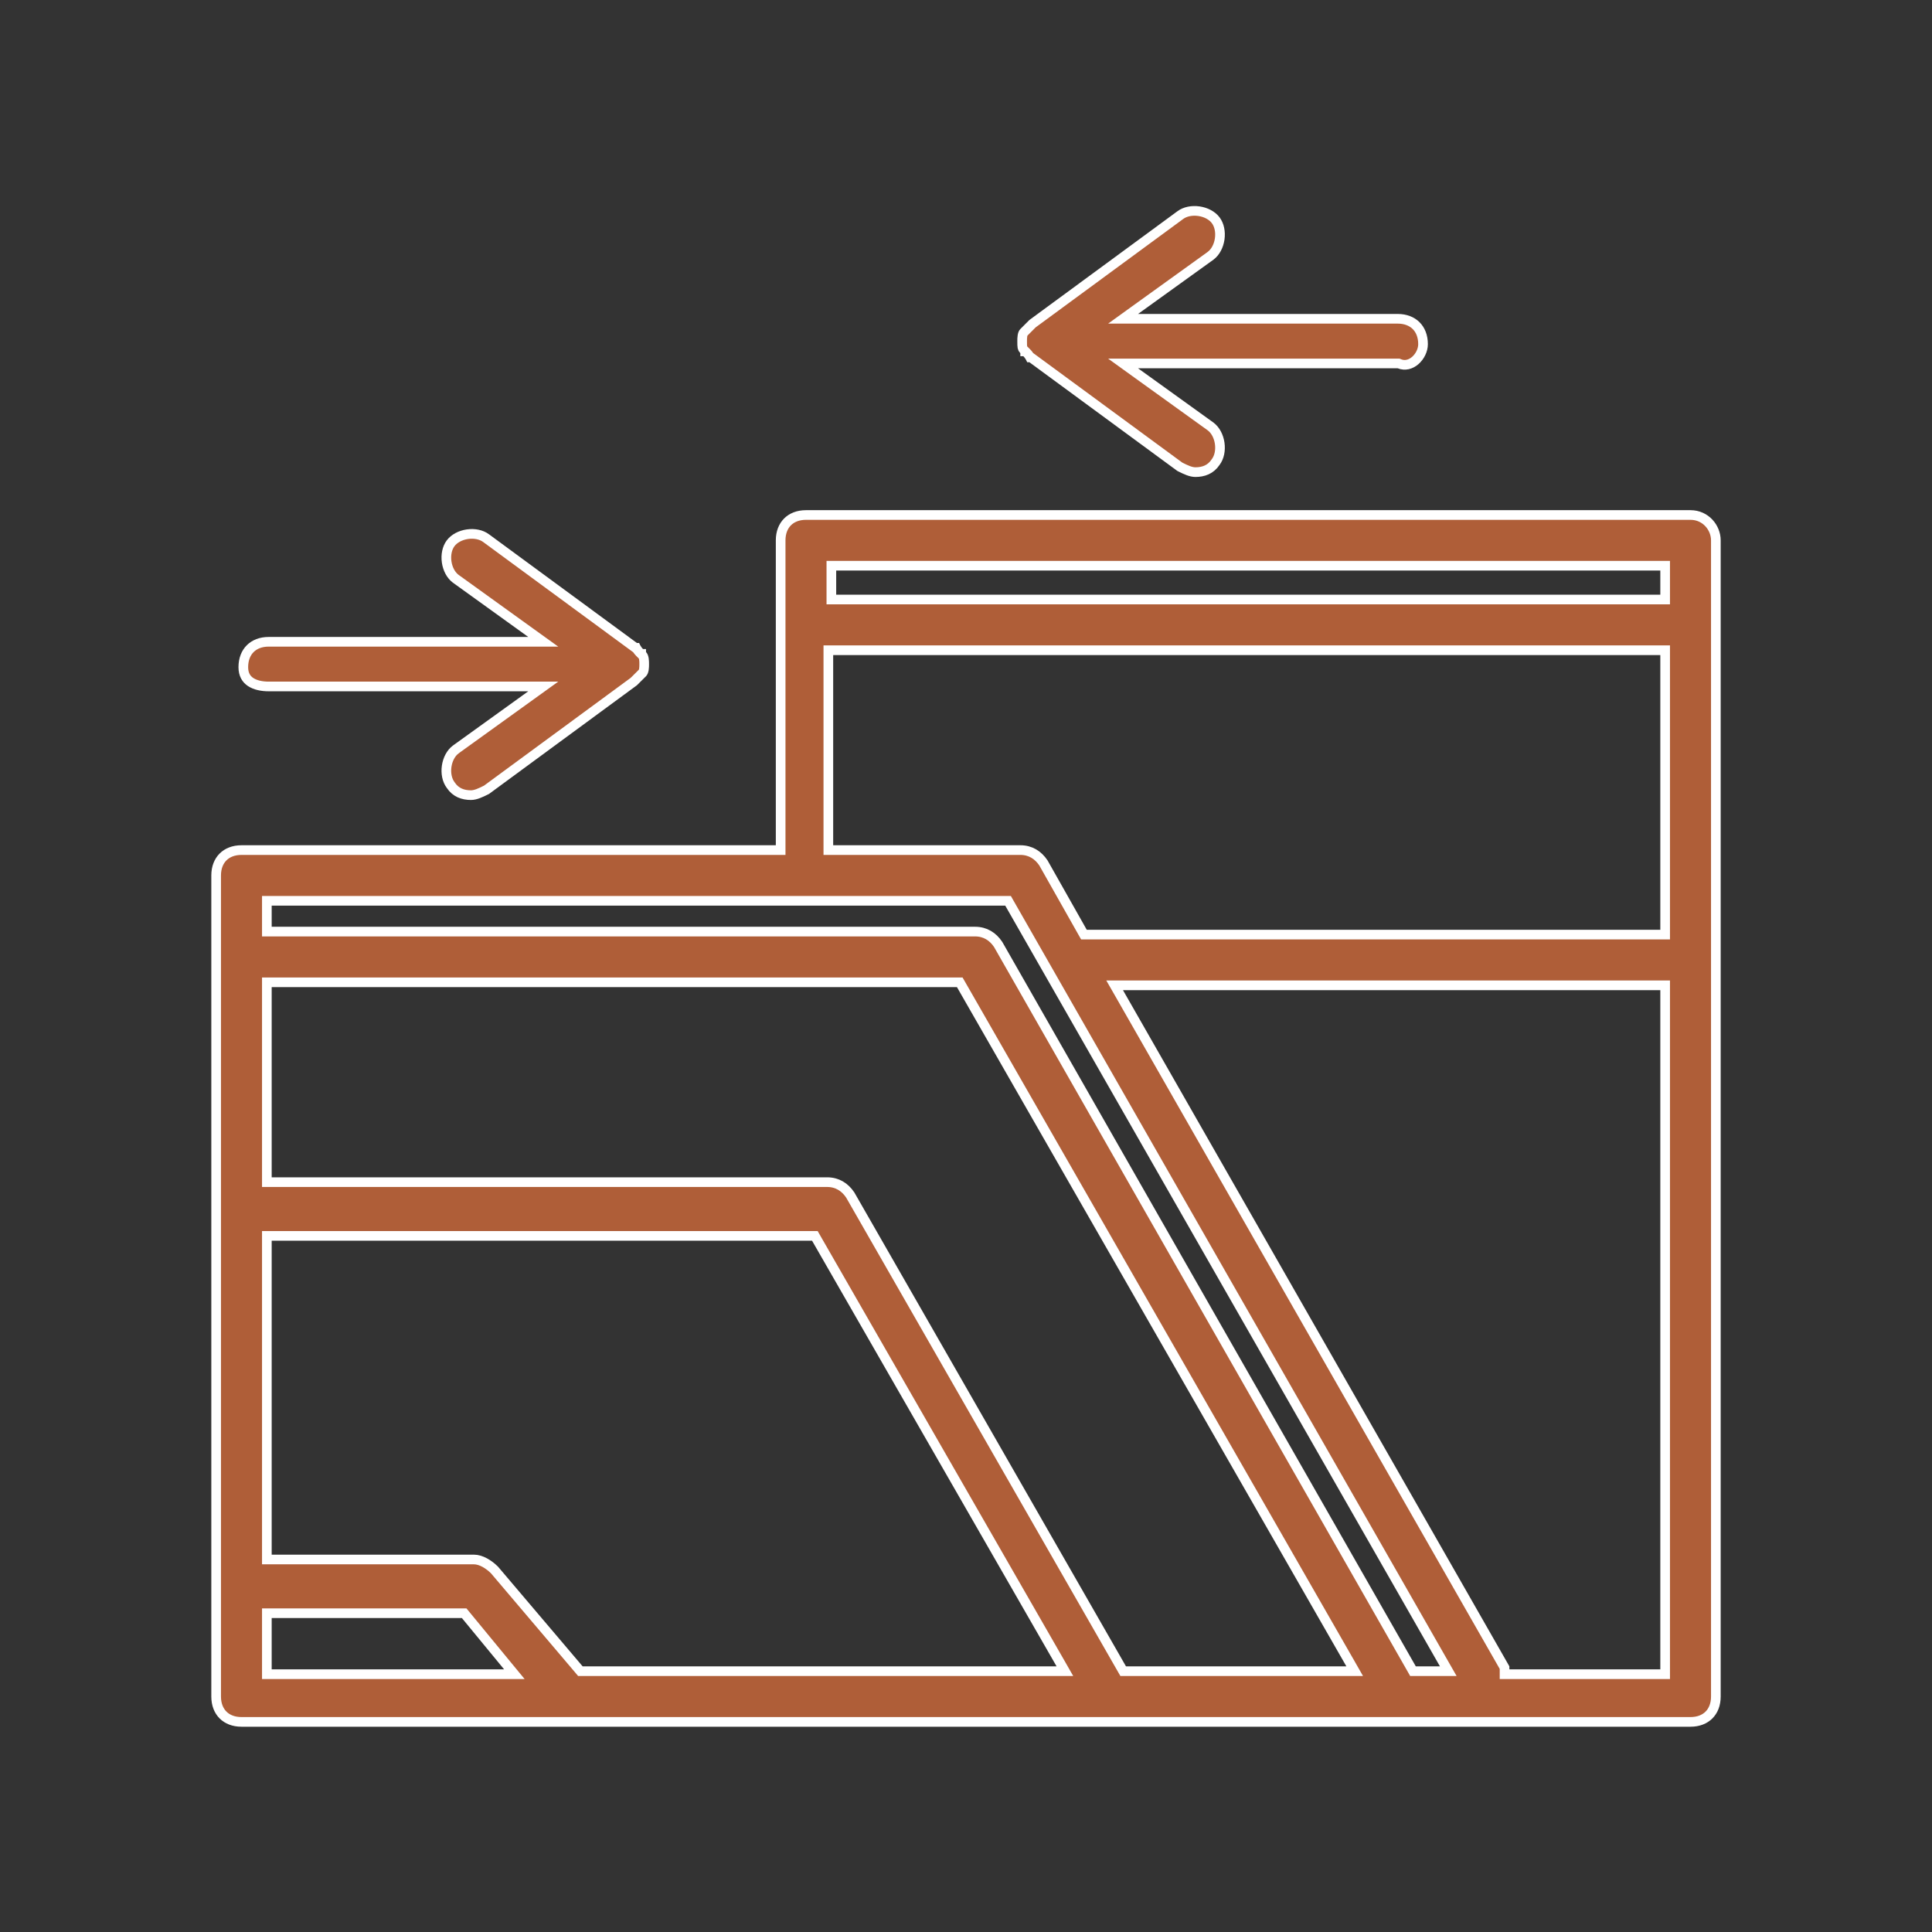
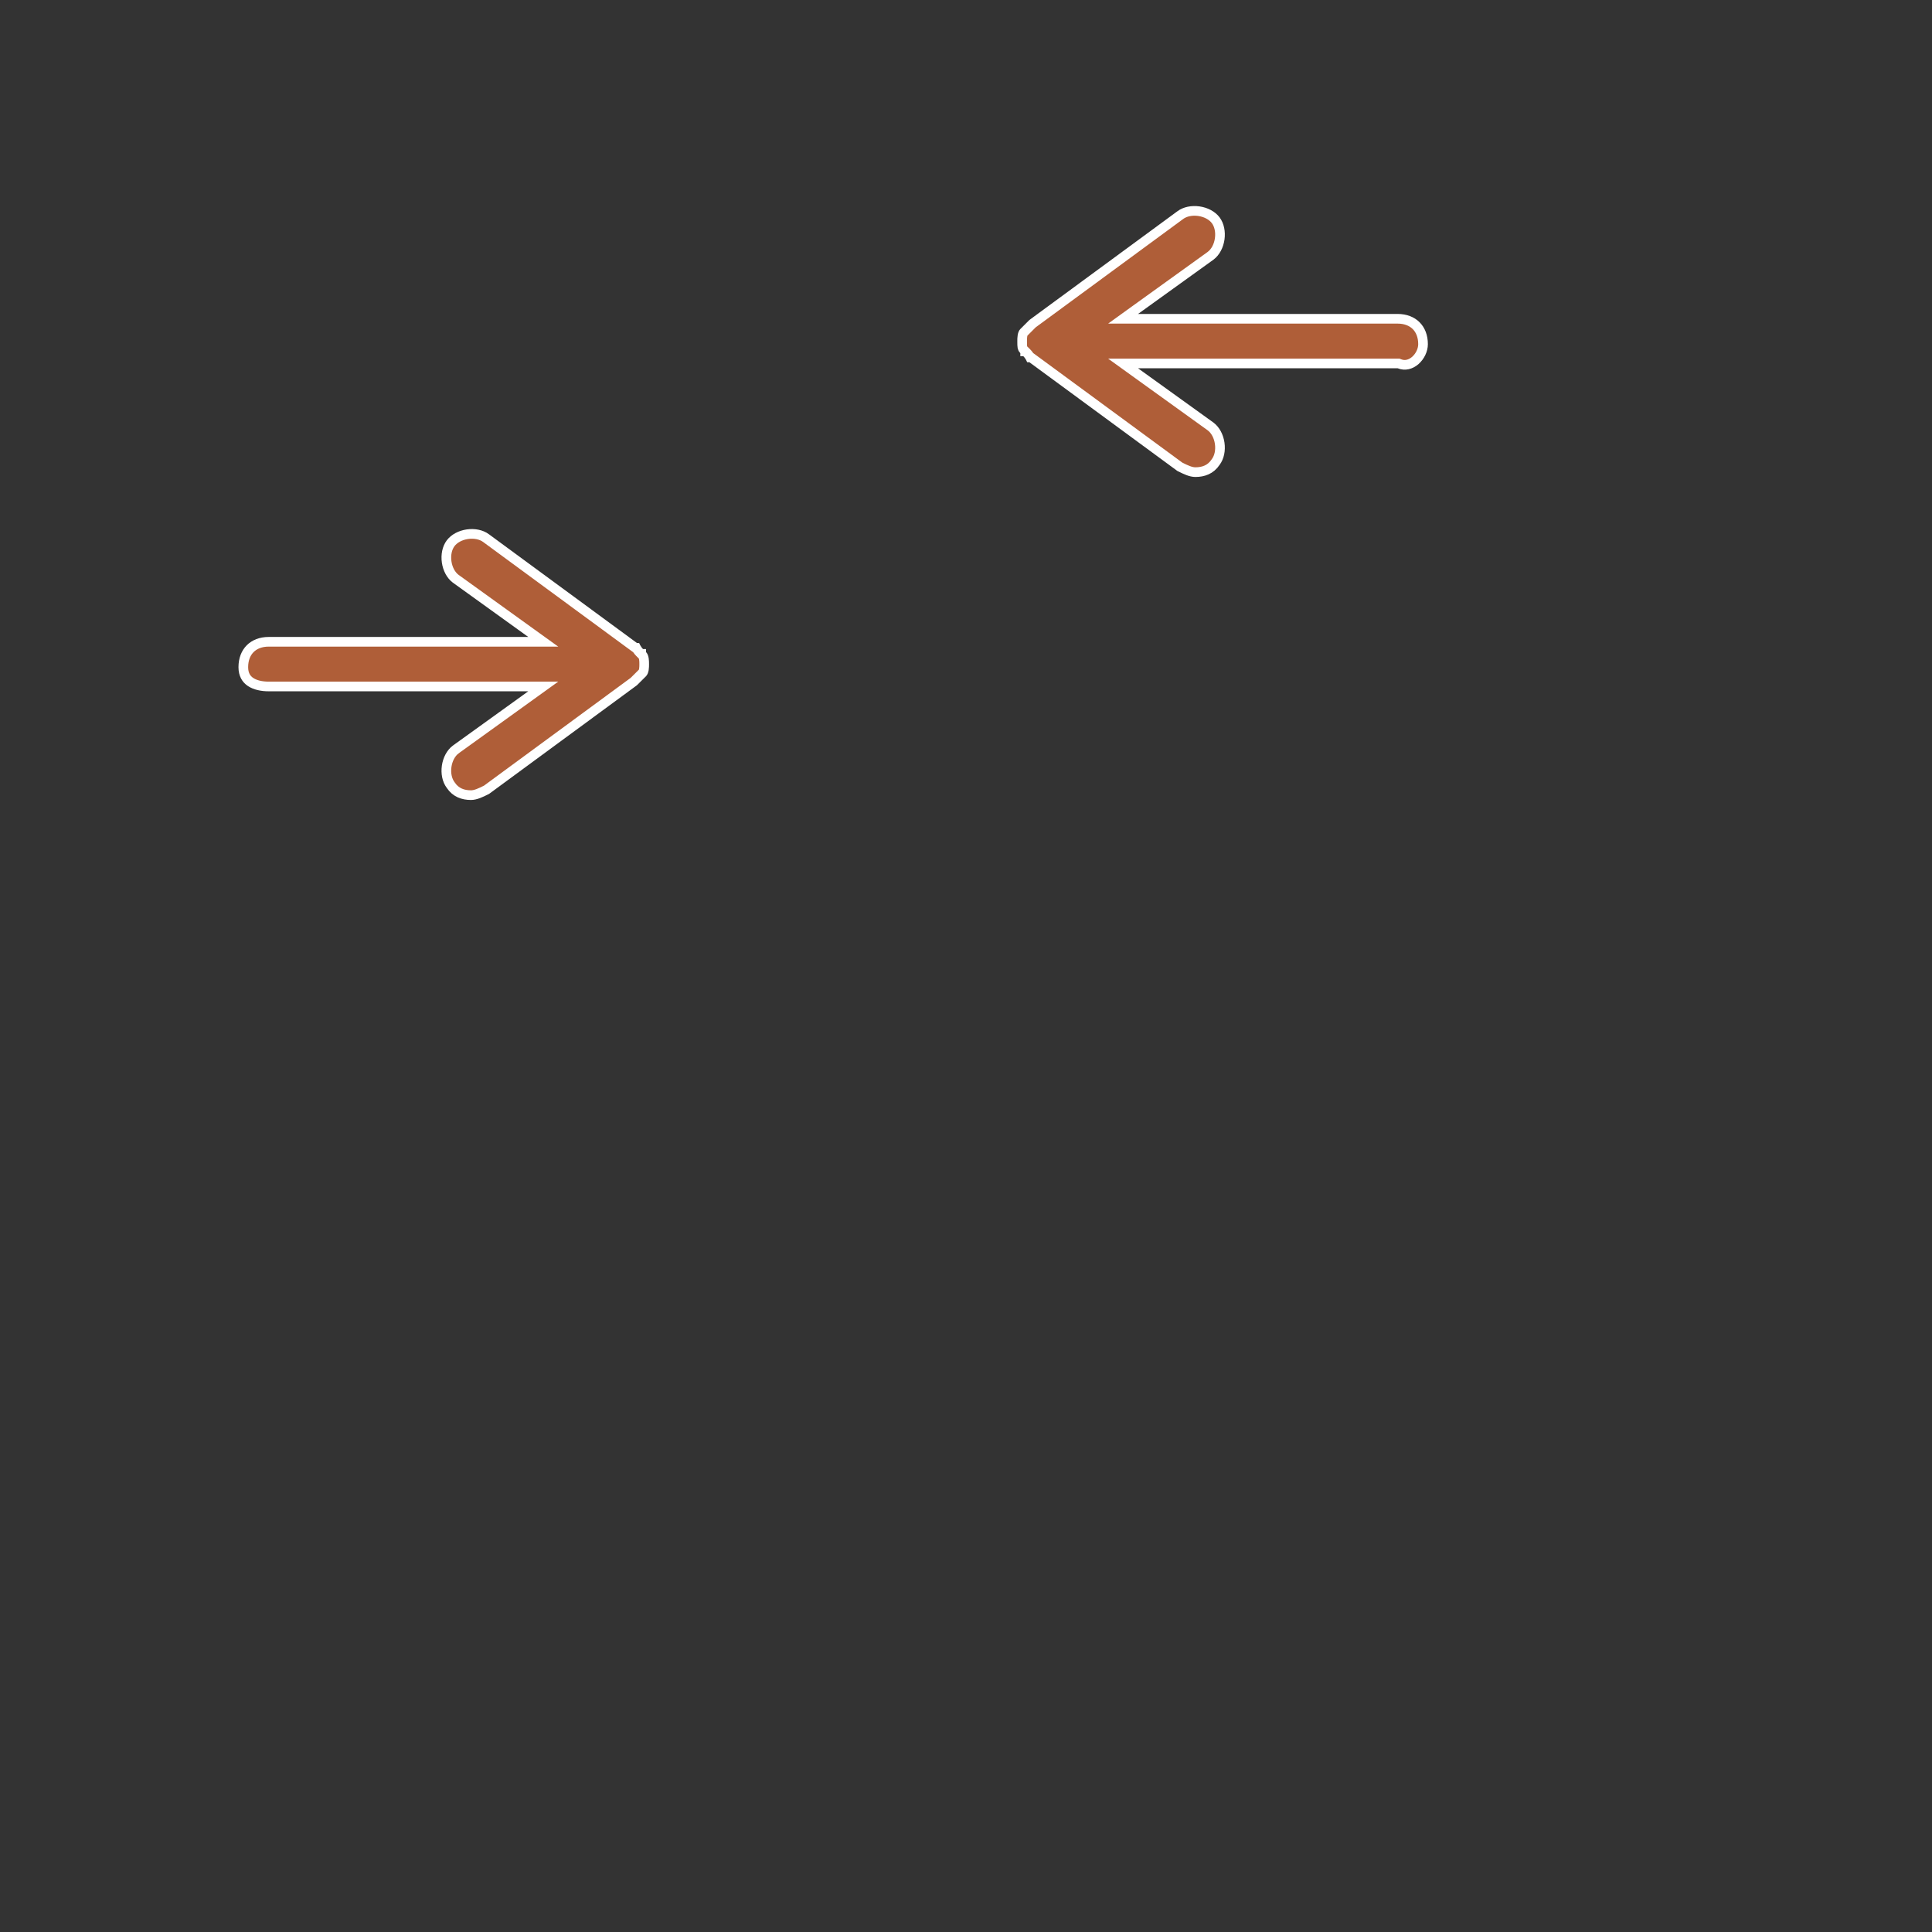
<svg xmlns="http://www.w3.org/2000/svg" width="64" height="64" viewBox="0 0 64 64" fill="none">
  <rect x="0" y="0" width="64" height="64" fill="#333333" stroke="none" />
-   <path d="M25.7 28.16H25.86V28V17.9C25.86 17.636 25.947 17.429 26.088 17.288C26.229 17.147 26.436 17.06 26.7 17.06H56C56.501 17.06 56.84 17.478 56.84 17.9V56.2C56.84 56.464 56.753 56.671 56.612 56.812C56.471 56.953 56.264 57.04 56 57.04H8C7.736 57.04 7.529 56.953 7.388 56.812C7.247 56.671 7.16 56.464 7.16 56.2V29C7.16 28.736 7.247 28.529 7.388 28.388C7.529 28.247 7.736 28.16 8 28.16H25.7ZM55.16 18.9V18.74H55H27.7H27.54V18.9V19.7V19.86H27.7H55H55.16V19.7V18.9ZM55.16 21.7V21.54H55H27.7H27.6H27.44V21.7V28V28.16H27.6H33.8C34.136 28.16 34.388 28.324 34.564 28.584L35.861 30.879L35.907 30.96H36H55H55.16V30.8V21.7ZM46.761 55.279L46.807 55.36H46.9H47.7H47.976L47.839 55.121L33.439 29.921L33.393 29.84H33.3H9H8.84V30V30.7V30.86H9H32.3C32.636 30.86 32.889 31.024 33.064 31.284L46.761 55.279ZM37.161 55.28L37.207 55.36H37.3H44.6H44.876L44.739 55.12L31.839 32.62L31.793 32.54H31.7H9H8.84V32.7V39V39.16H9H27.4C27.736 39.16 27.989 39.324 28.164 39.584L37.161 55.28ZM19.178 55.303L19.226 55.36H19.3H35H35.276L35.139 55.12L27.039 41.02L26.993 40.94H26.9H9H8.84V41.1V51.5V51.66H9H15.7C15.934 51.66 16.193 51.821 16.382 52.009L19.178 55.303ZM9 53.44H8.84V53.6V55.3V55.46H9H16.7H17.039L16.823 55.198L15.424 53.498L15.376 53.44H15.3H9ZM37.061 32.879L49.84 55.242V55.3V55.46H50H55H55.16V55.3V32.8V32.64H55H37.2H36.924L37.061 32.879Z" fill="#AF5E38" stroke="white" stroke-width="0.32" />
  <path d="M17.593 23.03L17.996 22.74H17.5H8.9C8.667 22.74 8.453 22.693 8.301 22.592C8.159 22.497 8.06 22.347 8.06 22.1C8.06 21.836 8.147 21.629 8.288 21.488C8.429 21.347 8.636 21.26 8.9 21.26H17.5H17.996L17.593 20.97L15.095 19.171C14.937 19.052 14.829 18.845 14.796 18.615C14.763 18.384 14.809 18.154 14.928 17.996C15.047 17.838 15.254 17.729 15.485 17.696C15.716 17.663 15.945 17.709 16.104 17.828L16.105 17.829L21.005 21.429L21.047 21.46H21.072C21.073 21.462 21.075 21.464 21.076 21.466C21.095 21.497 21.133 21.559 21.187 21.613L21.234 21.66H21.24V21.666L21.287 21.713C21.301 21.728 21.319 21.762 21.33 21.826C21.34 21.887 21.34 21.949 21.34 22C21.34 22.051 21.34 22.113 21.33 22.174C21.319 22.238 21.301 22.272 21.287 22.287L21.187 22.387L20.995 22.578L16.116 26.163C15.913 26.265 15.752 26.34 15.6 26.34C15.337 26.34 15.095 26.255 14.933 26.011L14.933 26.011L14.928 26.004C14.809 25.846 14.763 25.616 14.796 25.385C14.829 25.155 14.937 24.948 15.095 24.829C15.095 24.829 15.095 24.828 15.096 24.828L17.593 23.03ZM37.606 10.27L37.204 10.56H37.7H46.3C46.563 10.56 46.771 10.647 46.912 10.788C47.053 10.929 47.14 11.136 47.14 11.4C47.14 11.599 47.038 11.806 46.883 11.942C46.729 12.075 46.541 12.124 46.359 12.051L46.331 12.04H46.3H37.7H37.204L37.606 12.33L40.104 14.128C40.104 14.128 40.105 14.129 40.105 14.129C40.263 14.248 40.371 14.455 40.404 14.685C40.437 14.916 40.391 15.146 40.272 15.304L40.272 15.304L40.267 15.311C40.105 15.555 39.863 15.64 39.6 15.64C39.448 15.64 39.287 15.565 39.084 15.463L34.195 11.871L34.152 11.84H34.127C34.126 11.838 34.125 11.836 34.124 11.834C34.105 11.803 34.067 11.741 34.013 11.687L33.966 11.64H33.96V11.634L33.913 11.587C33.886 11.56 33.876 11.539 33.869 11.506C33.861 11.463 33.86 11.406 33.86 11.3C33.86 11.249 33.86 11.187 33.87 11.126C33.881 11.062 33.898 11.028 33.913 11.013L34.013 10.913L34.204 10.722L39.095 7.129L39.096 7.128C39.254 7.009 39.484 6.963 39.715 6.996C39.946 7.029 40.153 7.138 40.272 7.296C40.391 7.454 40.437 7.684 40.404 7.915C40.371 8.145 40.263 8.352 40.105 8.471C40.105 8.471 40.104 8.472 40.104 8.472L37.606 10.27Z" fill="#AF5E38" stroke="white" stroke-width="0.32" />
</svg>